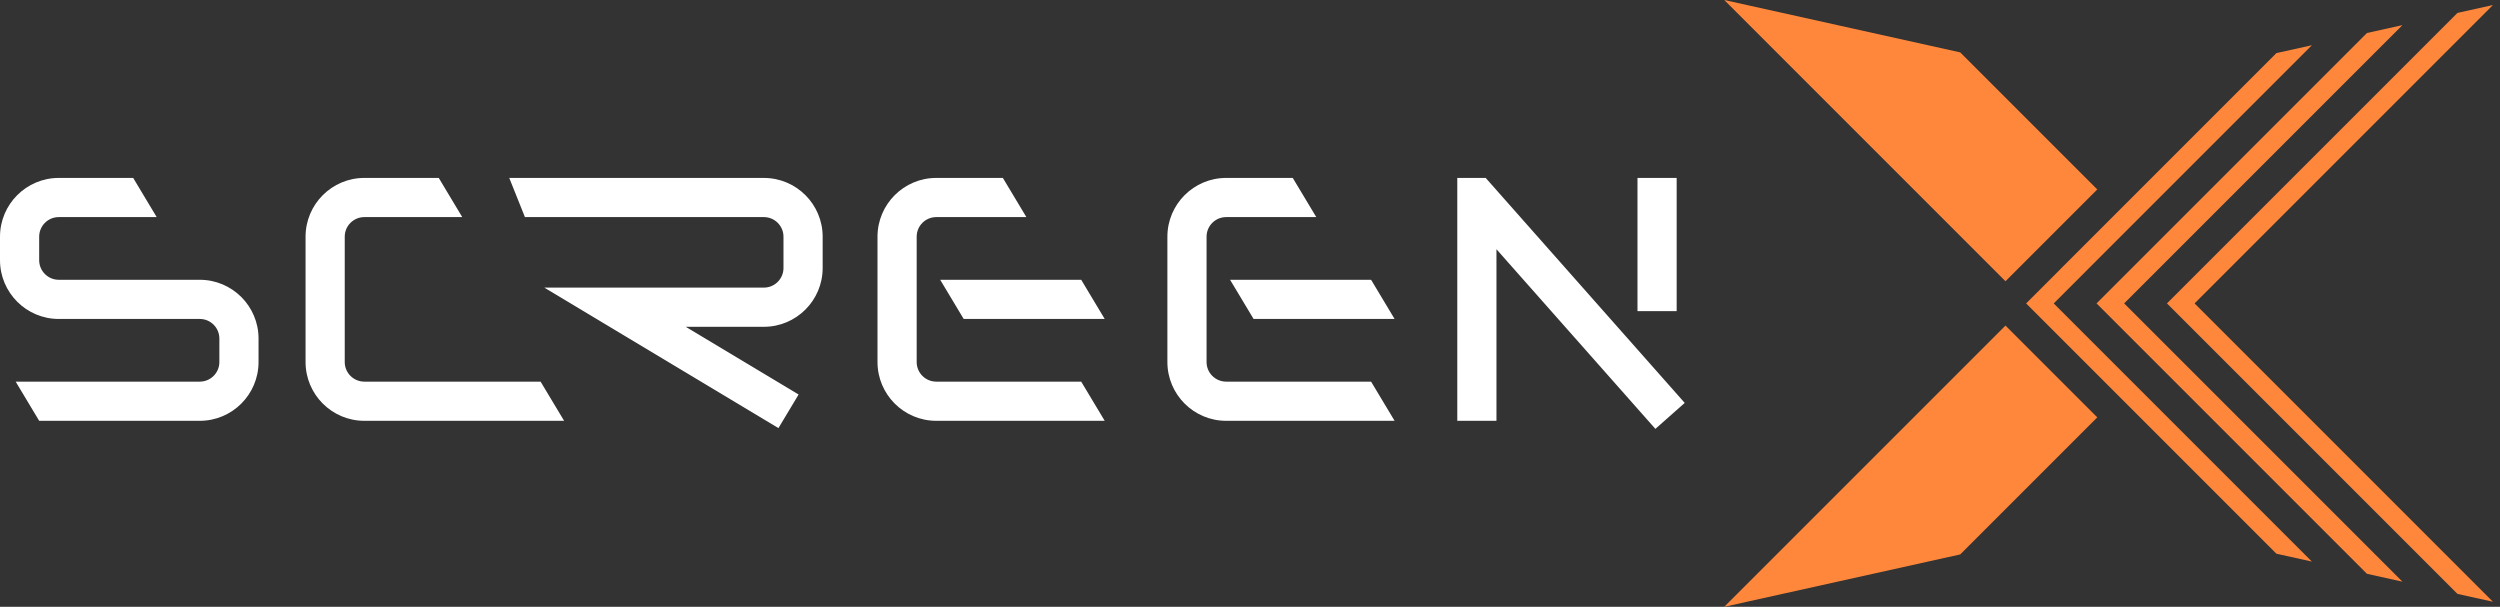
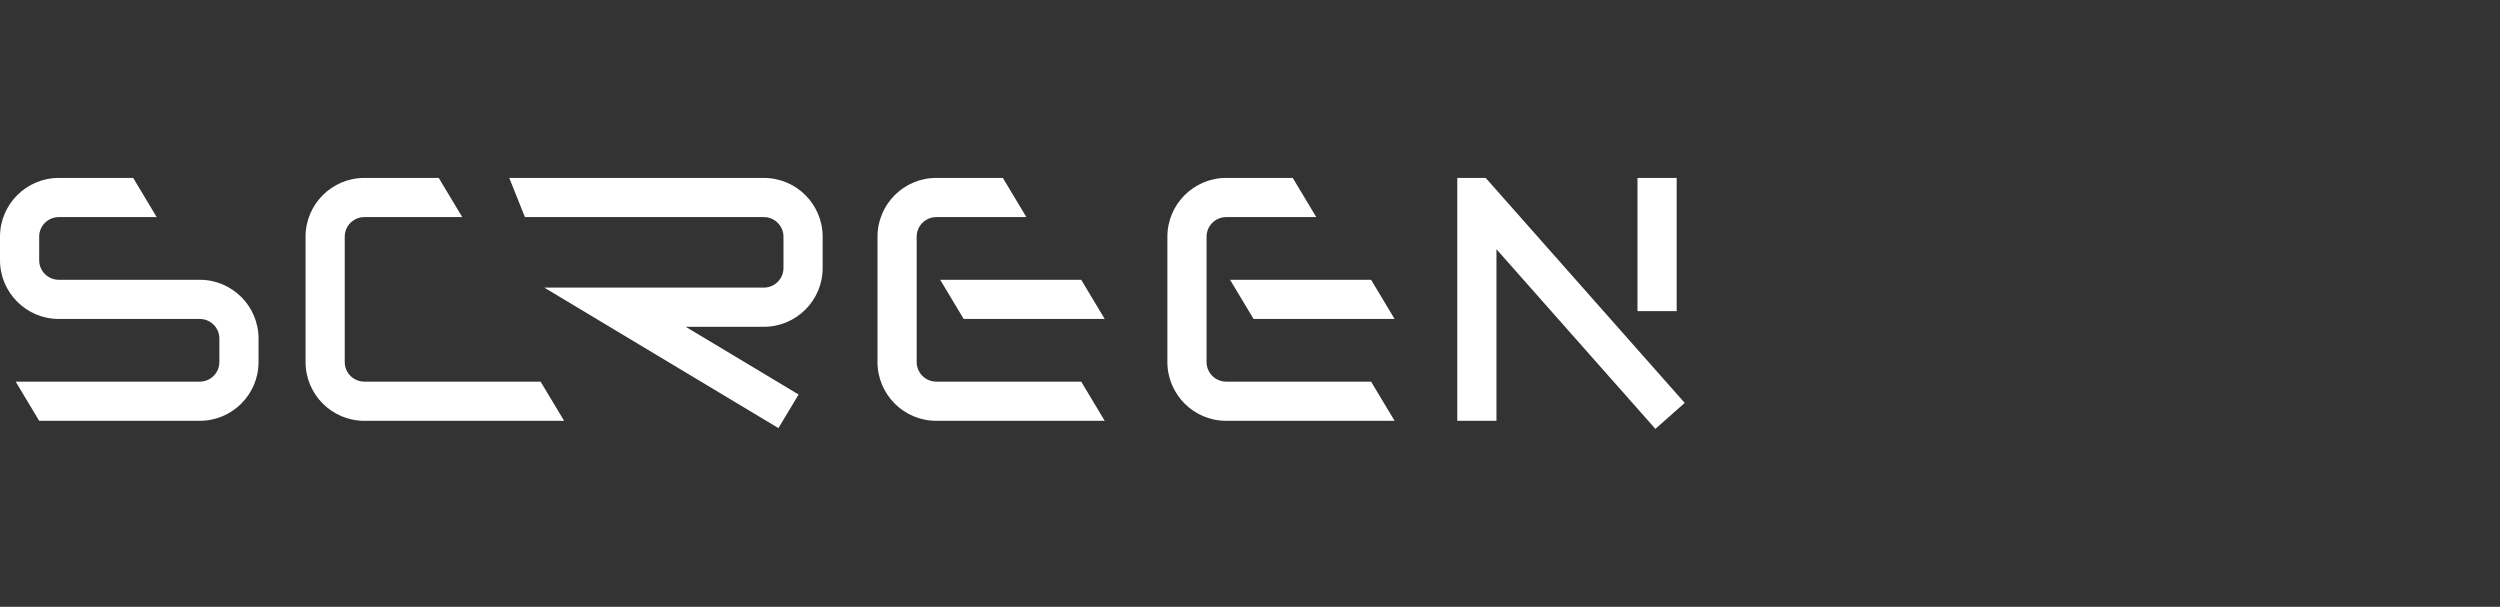
<svg xmlns="http://www.w3.org/2000/svg" width="206px" height="50px" viewBox="0 0 206 50" version="1.1">
  <rect x="0" y="0" width="206" height="50" fill="#333333" stroke="none" />
  <title>logo__screen-x</title>
  <g id="Symbols" stroke="none" stroke-width="1" fill="none" fill-rule="evenodd">
    <g id="header" transform="translate(-50, -30)">
      <g id="logo__screen-x" transform="translate(50, 30)">
        <path d="M62.945,14.662 C65.615,14.662 67.787,16.834 67.787,19.503 L67.787,22.085 C67.787,24.756 65.615,26.928 62.945,26.928 L56.505,26.928 L65.805,32.507 L64.144,35.275 L44.852,23.699 L62.945,23.699 C63.834,23.699 64.559,22.976 64.559,22.085 L64.559,19.503 C64.559,18.613 63.834,17.889 62.945,17.889 L43.254,17.889 L41.963,14.662 L62.945,14.662 Z M36.153,14.661 L38.09,17.889 L30.02,17.889 C29.13,17.889 28.406,18.613 28.406,19.503 L28.406,29.833 C28.406,30.723 29.13,31.447 30.02,31.447 L44.545,31.447 L46.483,34.675 L30.02,34.675 C27.35,34.675 25.178,32.503 25.178,29.833 L25.178,19.503 C25.178,16.833 27.35,14.661 30.02,14.661 L36.153,14.661 Z M16.462,34.675 L3.228,34.675 L1.291,31.447 L16.462,31.447 C17.353,31.447 18.076,30.723 18.076,29.833 L18.076,27.896 C18.076,27.006 17.353,26.282 16.462,26.282 L4.842,26.282 C2.172,26.282 0,24.11 0,21.44 L0,19.503 C0,16.833 2.172,14.661 4.842,14.661 L10.975,14.661 L12.911,17.889 L4.842,17.889 C3.952,17.889 3.228,18.613 3.228,19.503 L3.228,21.44 C3.228,22.33 3.952,23.054 4.842,23.054 L16.462,23.054 C19.132,23.054 21.304,25.226 21.304,27.896 L21.304,29.833 C21.304,32.503 19.132,34.675 16.462,34.675 M122.421,14.661 L138.821,33.2 L136.404,35.339 L123.308,20.536 L123.308,34.675 L120.08,34.675 L120.08,14.661 L122.421,14.661 Z M138.157,14.661 L138.157,25.636 L134.929,25.636 L134.929,14.661 L138.157,14.661 Z M82.636,14.661 L84.573,17.889 L77.148,17.889 C76.258,17.889 75.534,18.613 75.534,19.503 L75.534,29.833 C75.534,30.723 76.258,31.447 77.148,31.447 L89.091,31.447 L91.028,34.675 L77.148,34.675 C74.478,34.675 72.306,32.503 72.306,29.833 L72.306,19.503 C72.306,16.833 74.478,14.661 77.148,14.661 L82.636,14.661 Z M89.091,23.054 L91.028,26.282 L79.408,26.282 L77.471,23.054 L89.091,23.054 Z M106.523,14.661 L108.46,17.889 L101.035,17.889 C100.145,17.889 99.421,18.613 99.421,19.503 L99.421,29.833 C99.421,30.723 100.145,31.447 101.035,31.447 L112.978,31.447 L114.915,34.675 L101.035,34.675 C98.365,34.675 96.193,32.503 96.193,29.833 L96.193,19.503 C96.193,16.833 98.365,14.661 101.035,14.661 L106.523,14.661 Z M112.978,23.054 L114.915,26.282 L103.295,26.282 L101.358,23.054 L112.978,23.054 Z" id="Combined-Shape" fill="#FFFFFF" />
-         <path d="M165.252,26.827 L172.816,34.39 L161.523,45.684 L142.078,50 L165.252,26.827 Z M205.417,0.415 L180.833,25 L205.417,49.585 L202.494,48.936 L178.558,25 L202.494,1.064 L205.417,0.415 Z M197.959,2.071 L175.029,25 L197.959,47.93 L195.036,47.281 L172.755,25 L195.036,2.72 L197.959,2.071 Z M190.5,3.727 L169.227,25.001 L190.5,46.274 L187.577,45.625 L166.953,25.001 L187.577,4.375 L190.5,3.727 Z M142.078,-3.55271368e-15 L161.523,4.317 L172.816,15.61 L165.252,23.175 L142.078,-3.55271368e-15 Z" id="Combined-Shape" fill="#FF873C" />
      </g>
    </g>
  </g>
</svg>